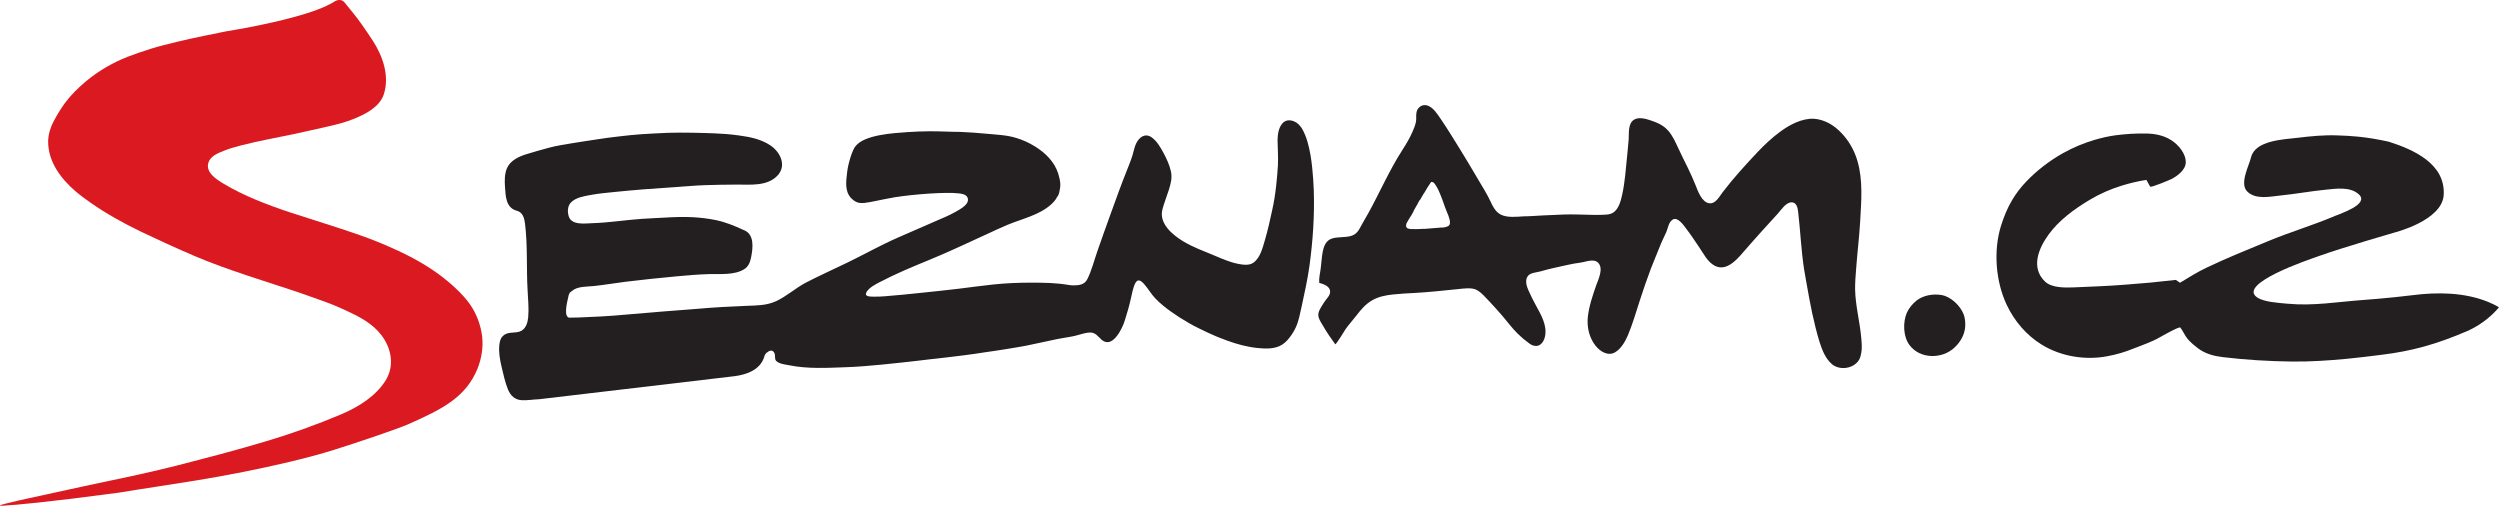
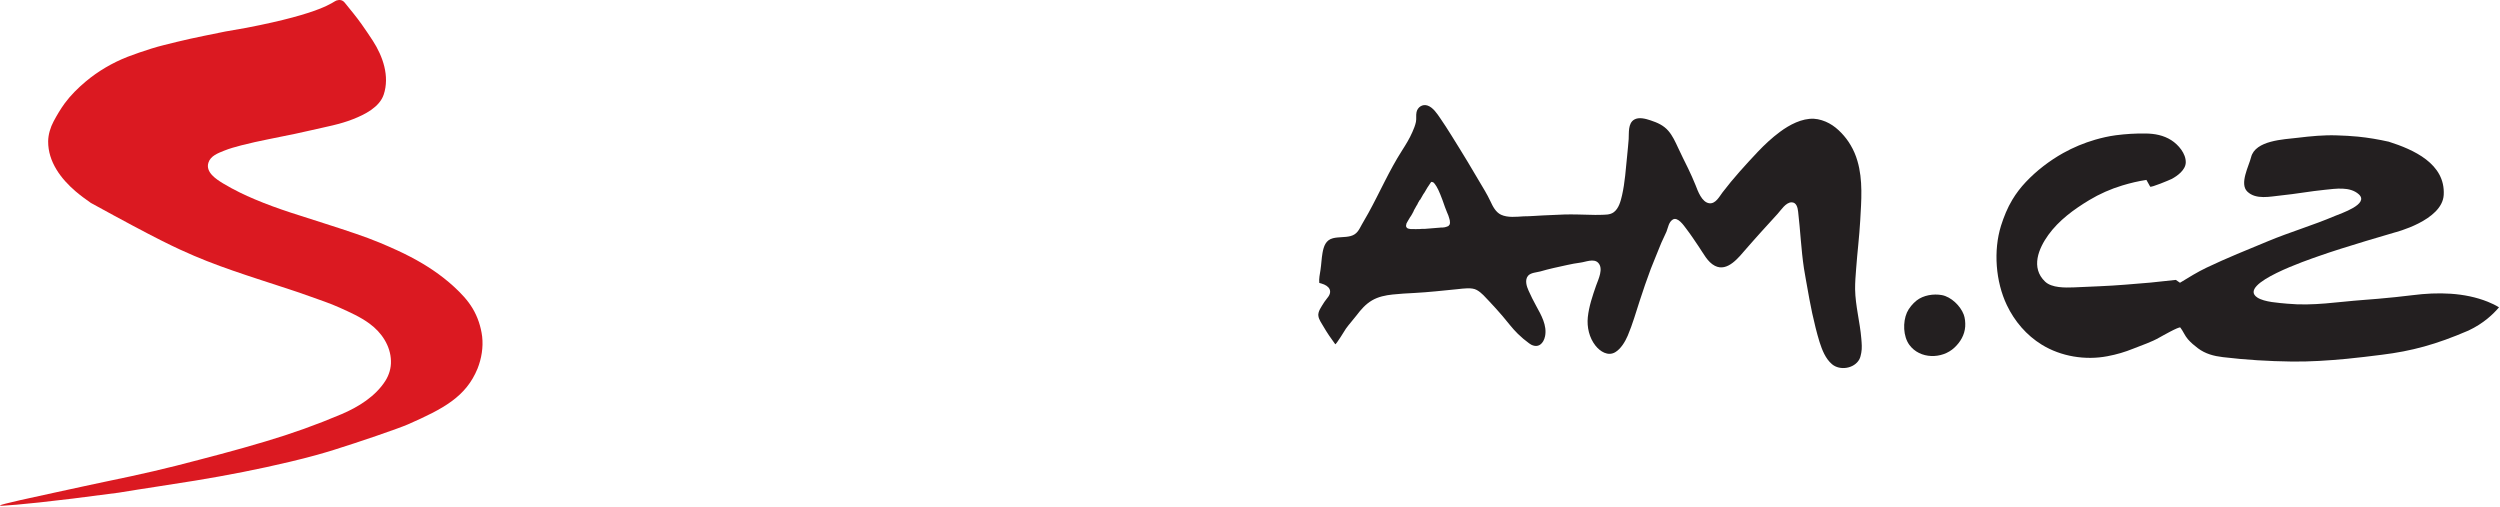
<svg xmlns="http://www.w3.org/2000/svg" xmlns:ns1="http://www.serif.com/" width="100%" height="100%" viewBox="0 0 1810 367" version="1.1" xml:space="preserve" style="fill-rule:evenodd;clip-rule:evenodd;stroke-linejoin:round;stroke-miterlimit:2;">
  <g id="Vrstva-1" ns1:id="Vrstva 1" transform="matrix(4.167,0,0,4.167,0,0)">
    <g transform="matrix(1,0,0,1,42.807,83.028)">
-       <path d="M0,-78.194C-2.457,-77.798 -4.894,-77.334 -7.322,-76.808C-8.928,-76.464 -10.534,-76.144 -12.12,-75.742C-13.583,-75.37 -15.084,-75.04 -16.518,-74.581C-17.904,-74.141 -19.271,-73.687 -20.628,-73.162C-23.266,-72.129 -25.77,-70.667 -27.94,-68.841C-29.269,-67.718 -30.511,-66.499 -31.554,-65.089C-32.289,-64.081 -32.901,-63.044 -33.493,-61.94C-34.048,-60.894 -34.43,-59.655 -34.44,-58.455C-34.459,-54.928 -32.233,-51.974 -29.67,-49.781C-28.829,-49.065 -27.931,-48.404 -27.023,-47.774C-24.327,-45.9 -21.392,-44.256 -18.41,-42.822C-15.332,-41.351 -12.236,-39.936 -9.1,-38.589C-6.137,-37.321 -3.107,-36.246 -0.048,-35.224C0.831,-34.932 1.72,-34.641 2.6,-34.349C5.371,-33.421 8.201,-32.565 10.954,-31.563C12.664,-30.94 14.491,-30.357 16.201,-29.578C17.979,-28.771 19.824,-27.964 21.392,-26.802C22.443,-26.038 23.351,-25.082 24.02,-23.968C24.68,-22.869 25.09,-21.611 25.119,-20.326C25.158,-19.093 24.804,-17.893 24.144,-16.851C22.424,-14.147 19.432,-12.302 16.546,-11.074C12.235,-9.244 7.819,-7.662 3.326,-6.332C0.764,-5.577 -1.798,-4.828 -4.378,-4.153C-6.968,-3.475 -9.607,-2.762 -12.225,-2.103C-14.835,-1.442 -17.446,-0.847 -20.064,-0.277C-21.564,0.043 -23.075,0.362 -24.566,0.674C-25.465,0.855 -26.344,1.047 -27.242,1.243C-29.115,1.653 -30.989,2.06 -32.872,2.464C-35.013,2.939 -37.155,3.401 -39.295,3.871C-39.918,4.008 -40.539,4.175 -41.16,4.315C-41.714,4.443 -43.788,4.927 -42.249,4.834C-40.109,4.715 -34.392,4.213 -22.176,2.57C-17.751,1.834 -13.306,1.2 -8.871,0.473C-3.346,-0.434 2.141,-1.501 7.588,-2.8C9.147,-3.169 10.695,-3.565 12.244,-3.99C13.267,-4.277 14.28,-4.573 15.284,-4.889C19.566,-6.224 26.439,-8.58 28.063,-9.291C34.277,-12.026 38.148,-14.085 40.165,-18.988C40.853,-20.728 41.178,-22.678 40.967,-24.546C40.758,-26.257 40.184,-27.988 39.295,-29.464C38.444,-30.884 37.278,-32.097 36.064,-33.216C33.799,-35.291 31.257,-36.968 28.542,-38.387C27.778,-38.789 26.993,-39.172 26.2,-39.535C25.215,-39.989 24.231,-40.414 23.236,-40.835C21.831,-41.422 20.416,-41.934 18.983,-42.426C15.255,-43.707 11.469,-44.854 7.723,-46.082C5.6,-46.78 3.499,-47.534 1.452,-48.404C0.583,-48.769 -0.278,-49.16 -1.119,-49.571C-2.112,-50.053 -3.078,-50.584 -4.034,-51.153C-5.21,-51.865 -7.131,-53.093 -6.596,-54.761C-6.223,-55.951 -4.933,-56.414 -3.881,-56.841C-2.906,-57.237 -1.874,-57.515 -0.861,-57.781C2.237,-58.58 5.4,-59.12 8.525,-59.79C9.444,-59.986 10.361,-60.186 11.279,-60.402C13.716,-60.974 16.23,-61.405 18.553,-62.332C20.551,-63.12 23.112,-64.382 23.858,-66.581C24.928,-69.788 23.714,-73.253 21.965,-75.957C21.335,-76.928 20.685,-77.878 20.015,-78.83C19.098,-80.121 18.084,-81.334 17.091,-82.563C16.641,-83.121 16.096,-83.079 15.637,-82.936C15.026,-82.725 13.354,-80.76 0,-78.194" style="fill:rgb(219,25,33);" />
+       <path d="M0,-78.194C-2.457,-77.798 -4.894,-77.334 -7.322,-76.808C-8.928,-76.464 -10.534,-76.144 -12.12,-75.742C-13.583,-75.37 -15.084,-75.04 -16.518,-74.581C-17.904,-74.141 -19.271,-73.687 -20.628,-73.162C-23.266,-72.129 -25.77,-70.667 -27.94,-68.841C-29.269,-67.718 -30.511,-66.499 -31.554,-65.089C-32.289,-64.081 -32.901,-63.044 -33.493,-61.94C-34.048,-60.894 -34.43,-59.655 -34.44,-58.455C-34.459,-54.928 -32.233,-51.974 -29.67,-49.781C-28.829,-49.065 -27.931,-48.404 -27.023,-47.774C-15.332,-41.351 -12.236,-39.936 -9.1,-38.589C-6.137,-37.321 -3.107,-36.246 -0.048,-35.224C0.831,-34.932 1.72,-34.641 2.6,-34.349C5.371,-33.421 8.201,-32.565 10.954,-31.563C12.664,-30.94 14.491,-30.357 16.201,-29.578C17.979,-28.771 19.824,-27.964 21.392,-26.802C22.443,-26.038 23.351,-25.082 24.02,-23.968C24.68,-22.869 25.09,-21.611 25.119,-20.326C25.158,-19.093 24.804,-17.893 24.144,-16.851C22.424,-14.147 19.432,-12.302 16.546,-11.074C12.235,-9.244 7.819,-7.662 3.326,-6.332C0.764,-5.577 -1.798,-4.828 -4.378,-4.153C-6.968,-3.475 -9.607,-2.762 -12.225,-2.103C-14.835,-1.442 -17.446,-0.847 -20.064,-0.277C-21.564,0.043 -23.075,0.362 -24.566,0.674C-25.465,0.855 -26.344,1.047 -27.242,1.243C-29.115,1.653 -30.989,2.06 -32.872,2.464C-35.013,2.939 -37.155,3.401 -39.295,3.871C-39.918,4.008 -40.539,4.175 -41.16,4.315C-41.714,4.443 -43.788,4.927 -42.249,4.834C-40.109,4.715 -34.392,4.213 -22.176,2.57C-17.751,1.834 -13.306,1.2 -8.871,0.473C-3.346,-0.434 2.141,-1.501 7.588,-2.8C9.147,-3.169 10.695,-3.565 12.244,-3.99C13.267,-4.277 14.28,-4.573 15.284,-4.889C19.566,-6.224 26.439,-8.58 28.063,-9.291C34.277,-12.026 38.148,-14.085 40.165,-18.988C40.853,-20.728 41.178,-22.678 40.967,-24.546C40.758,-26.257 40.184,-27.988 39.295,-29.464C38.444,-30.884 37.278,-32.097 36.064,-33.216C33.799,-35.291 31.257,-36.968 28.542,-38.387C27.778,-38.789 26.993,-39.172 26.2,-39.535C25.215,-39.989 24.231,-40.414 23.236,-40.835C21.831,-41.422 20.416,-41.934 18.983,-42.426C15.255,-43.707 11.469,-44.854 7.723,-46.082C5.6,-46.78 3.499,-47.534 1.452,-48.404C0.583,-48.769 -0.278,-49.16 -1.119,-49.571C-2.112,-50.053 -3.078,-50.584 -4.034,-51.153C-5.21,-51.865 -7.131,-53.093 -6.596,-54.761C-6.223,-55.951 -4.933,-56.414 -3.881,-56.841C-2.906,-57.237 -1.874,-57.515 -0.861,-57.781C2.237,-58.58 5.4,-59.12 8.525,-59.79C9.444,-59.986 10.361,-60.186 11.279,-60.402C13.716,-60.974 16.23,-61.405 18.553,-62.332C20.551,-63.12 23.112,-64.382 23.858,-66.581C24.928,-69.788 23.714,-73.253 21.965,-75.957C21.335,-76.928 20.685,-77.878 20.015,-78.83C19.098,-80.121 18.084,-81.334 17.091,-82.563C16.641,-83.121 16.096,-83.079 15.637,-82.936C15.026,-82.725 13.354,-80.76 0,-78.194" style="fill:rgb(219,25,33);" />
    </g>
    <g transform="matrix(1,0,0,1,229.217,33.314)">
      <path d="M0,15.843C0,15.843 0.365,15.939 0.365,15.943C1.749,16.341 2.429,17.277 1.369,18.5C1.034,18.893 0.765,19.331 0.498,19.758L0.269,20.144C0.039,20.526 -0.133,20.885 -0.171,21.335C-0.171,21.335 -0.153,21.569 -0.153,21.574C-0.085,22.199 0.413,22.869 0.718,23.404C1.357,24.504 2.028,25.482 2.774,26.491C2.888,26.653 4.522,23.943 4.628,23.791C5.211,22.977 5.889,22.257 6.491,21.463C7.245,20.464 8.069,19.519 9.158,18.883C10.248,18.242 11.499,17.988 12.753,17.855C13.995,17.716 15.238,17.659 16.471,17.592C19.012,17.459 21.538,17.17 24.06,16.924C25.035,16.827 26.478,16.584 27.358,17.067C28.209,17.53 28.858,18.332 29.519,19.021C30.31,19.858 31.085,20.714 31.832,21.586C32.721,22.62 33.513,23.724 34.497,24.679C35.118,25.291 35.76,25.827 36.466,26.342L36.83,26.576C38.082,27.203 38.962,26.381 39.23,25.109C39.612,23.232 38.55,21.407 37.681,19.824C37.213,18.969 36.754,18.065 36.363,17.175C36.018,16.435 35.674,15.298 36.287,14.59C36.764,14.051 37.747,14.022 38.398,13.849C39.171,13.644 39.928,13.41 40.702,13.252C42.25,12.933 43.787,12.516 45.365,12.316C46.245,12.211 47.688,11.556 48.444,12.329C49.437,13.329 48.491,15.213 48.109,16.282C47.487,18.065 46.857,19.914 46.658,21.803C46.484,23.522 46.904,25.372 47.994,26.744C48.798,27.754 50.146,28.623 51.407,27.891C52.41,27.303 53.146,26.047 53.596,25.005C54.438,23.016 55.02,20.953 55.689,18.906C56.29,17.062 56.914,15.222 57.601,13.401C58.106,12.072 58.689,10.767 59.198,9.443C59.523,8.583 59.972,7.78 60.326,6.934C60.612,6.217 60.708,5.285 61.415,4.836C62.274,4.296 63.335,5.859 63.747,6.404C64.53,7.422 65.228,8.487 65.946,9.549C66.738,10.695 67.455,12.215 68.737,12.87C70.945,14.007 72.923,11.35 74.166,9.926C75.028,8.951 75.896,7.947 76.785,6.972C77.73,5.926 78.696,4.889 79.635,3.842C80.244,3.173 81.048,1.859 82.051,1.84C82.92,1.825 83.123,2.776 83.2,3.46C83.583,6.723 83.723,10.045 84.212,13.32C84.403,14.537 84.642,15.747 84.851,16.957L85.158,18.667C85.311,19.48 85.473,20.292 85.645,21.101C86.018,22.778 86.412,24.456 86.918,26.094C87.366,27.485 87.94,28.99 89.088,29.966C90.453,31.123 92.958,30.736 93.836,29.119C94.018,28.78 94.094,28.369 94.172,27.988C94.325,27.184 94.248,26.342 94.181,25.534C93.95,22.653 93.15,19.838 93.1,16.932C93.092,15.732 93.188,14.542 93.282,13.348C93.483,10.562 93.836,7.785 93.99,4.994C94.181,1.581 94.486,-2.027 93.503,-5.353C93.227,-6.309 92.835,-7.232 92.326,-8.087C91.888,-8.847 91.333,-9.569 90.731,-10.199C90.091,-10.869 89.393,-11.452 88.58,-11.891C87.815,-12.307 86.821,-12.636 85.952,-12.68C83.859,-12.785 81.689,-11.625 80.053,-10.41C78.658,-9.377 77.397,-8.202 76.202,-6.945C74.079,-4.689 71.949,-2.361 70.064,0.114C69.519,0.836 68.86,2.14 67.762,2.002C66.461,1.83 65.772,-0.13 65.372,-1.162C64.98,-2.146 64.541,-3.093 64.091,-4.043C63.499,-5.249 62.896,-6.442 62.333,-7.662C61.863,-8.675 61.386,-9.727 60.659,-10.572C59.828,-11.538 58.757,-12.006 57.573,-12.398C56.732,-12.676 55.537,-13.024 54.715,-12.531C53.615,-11.872 53.825,-10.219 53.759,-9.148C53.691,-8.192 53.587,-7.265 53.499,-6.309C53.261,-4.001 53.119,-1.626 52.602,0.64C52.371,1.644 52.039,2.905 51.176,3.551C50.508,4.047 49.667,3.981 48.892,4.014C48.262,4.043 47.622,4.023 46.982,4.005C45.527,3.971 44.075,3.914 42.622,3.952C41.38,3.99 40.128,4.067 38.877,4.114C37.767,4.163 36.648,4.272 35.529,4.272C34.278,4.344 32.748,4.544 31.573,3.99C30.646,3.546 30.148,2.541 29.737,1.653C29.144,0.386 28.391,-0.798 27.682,-2.004C27.042,-3.079 26.421,-4.158 25.771,-5.224C24.834,-6.758 23.907,-8.287 22.95,-9.807C22.329,-10.811 21.679,-11.81 21.011,-12.785C20.466,-13.579 19.777,-14.644 18.82,-14.974C17.943,-15.28 17.084,-14.701 16.9,-13.833C16.777,-13.268 16.91,-12.689 16.794,-12.126C16.671,-11.528 16.433,-10.94 16.183,-10.381C15.696,-9.253 15.046,-8.202 14.387,-7.17C12.17,-3.719 10.515,0.11 8.538,3.698C8.163,4.368 7.771,5.022 7.398,5.692C6.892,6.628 6.559,7.402 5.449,7.699C4.455,7.962 3.386,7.827 2.382,8.076C1.14,8.387 0.774,9.458 0.566,10.619C0.392,11.603 0.365,12.606 0.212,13.597C0.097,14.314 -0.076,15.12 0,15.843M16.289,3.603L16.471,3.182L16.68,2.819L16.862,2.485L17.044,2.198L17.169,1.917L17.301,1.706L17.407,1.501L17.54,1.371L17.866,0.802L18.057,0.462L18.287,0.128L18.773,-0.703L19.07,-1.147L19.377,-1.611L19.453,-1.688L19.557,-1.717L19.786,-1.635L19.901,-1.559L20.054,-1.377L20.36,-0.936L20.676,-0.344L21.028,0.462L21.402,1.424L21.814,2.59L21.89,2.795L22.024,3.135L22.197,3.575L22.435,4.143L22.464,4.249L22.511,4.382L22.588,4.64L22.645,4.846L22.692,5.056L22.692,5.209L22.721,5.367L22.692,5.414L22.692,5.625L22.541,5.83L22.435,5.959L22.176,6.064L21.833,6.169L21.402,6.222L21.134,6.222L20.877,6.246L18.334,6.451L17.847,6.451L17.463,6.48L17.063,6.48L16.756,6.504L16.442,6.48L15.85,6.48L15.561,6.428L15.382,6.375L15.228,6.275L15.141,6.141L15.065,5.959L15.103,5.783L15.141,5.543L15.276,5.285L15.467,4.951L15.639,4.664L15.791,4.406L15.944,4.196L16.059,3.99L16.165,3.833L16.213,3.68L16.289,3.603Z" style="fill:rgb(35,31,32);" />
    </g>
    <g transform="matrix(1,0,0,1,93.687,20.678)">
-       <path d="M0,48.686C-1.023,48.719 -2.036,48.912 -3.049,48.853C-4.235,48.786 -4.98,48.065 -5.42,47.014C-5.936,45.756 -6.232,44.332 -6.548,43.013C-6.835,41.765 -7.064,40.538 -6.93,39.261C-6.844,38.568 -6.739,38.061 -6.175,37.583C-5.286,36.848 -4.044,37.326 -3.107,36.801C-2.266,36.328 -1.988,35.299 -1.912,34.406C-1.778,32.905 -1.941,31.295 -2.017,29.79C-2.246,25.918 -1.988,21.97 -2.475,18.122C-2.581,17.234 -2.867,16.215 -3.852,15.952C-5.802,15.431 -5.822,13.497 -5.945,11.828C-6.022,10.782 -6.031,9.549 -5.611,8.564C-5.047,7.216 -3.546,6.518 -2.228,6.112C-0.946,5.716 0.354,5.353 1.654,4.999C2.973,4.639 4.34,4.445 5.688,4.214C7.073,3.98 8.459,3.78 9.855,3.564C11.212,3.35 12.57,3.163 13.946,3.015C15.227,2.872 16.517,2.714 17.807,2.638C19.318,2.547 20.847,2.457 22.357,2.399C23.715,2.342 25.072,2.371 26.42,2.38C27.768,2.389 29.106,2.447 30.444,2.489C31.82,2.538 33.217,2.652 34.573,2.838C36.552,3.106 38.435,3.45 40.137,4.563C41.904,5.734 43.081,8.129 41.332,9.898C39.563,11.69 36.714,11.393 34.421,11.393C32.537,11.389 30.664,11.441 28.781,11.494C26.974,11.551 25.167,11.738 23.351,11.852C21.669,11.957 19.997,12.077 18.305,12.206C16.565,12.34 14.816,12.507 13.076,12.679C11.691,12.813 10.295,12.947 8.928,13.2C7.781,13.41 6.432,13.616 5.553,14.458C4.903,15.083 4.874,16.13 5.142,16.947C5.668,18.524 8.058,18.128 9.319,18.094C12.187,18.008 15.027,17.534 17.885,17.343C19.203,17.253 20.513,17.205 21.822,17.129C23.409,17.033 24.987,16.98 26.583,17.056C27.978,17.124 29.345,17.287 30.711,17.568C32.385,17.917 33.943,18.562 35.481,19.274C37.45,19.958 37.135,22.448 36.81,24.049C36.638,24.89 36.361,25.63 35.605,26.1C33.885,27.161 31.448,26.893 29.527,26.945C27.633,26.999 25.732,27.165 23.849,27.337C20.876,27.62 17.903,27.915 14.94,28.284C13.124,28.513 11.308,28.829 9.492,29.02C8.268,29.152 6.662,29.029 5.659,29.895L5.477,30.051L5.343,30.128L5.248,30.309L5.133,30.549C4.999,31.313 4.215,33.832 4.999,34.435L5.161,34.511L5.42,34.511C6.414,34.515 7.398,34.459 8.393,34.414C9.902,34.348 11.413,34.286 12.933,34.163C15.839,33.923 18.744,33.685 21.65,33.431C23.543,33.263 25.492,33.159 27.404,32.985C30.272,32.728 33.139,32.576 36.008,32.461C37.747,32.389 39.42,32.418 41.054,31.696C42.947,30.85 44.514,29.369 46.369,28.407C48.71,27.199 51.11,26.118 53.48,24.976C56.386,23.576 59.224,21.965 62.179,20.665C64.454,19.666 66.738,18.678 69.013,17.683C70.113,17.205 71.24,16.755 72.291,16.154C73.018,15.729 74.901,14.806 74.423,13.664C74.175,13.07 73.42,12.985 72.865,12.918C70.686,12.655 65.219,13.061 61.872,13.577C56.453,14.524 55.698,15.235 54.187,13.741C53.041,12.512 53.326,10.777 53.499,9.257C53.671,7.694 54.418,5.329 54.943,4.741C56.51,2.685 61.681,2.447 64.091,2.269C65.333,2.179 66.595,2.141 67.847,2.131C69.606,2.117 71.355,2.237 73.103,2.237C74.624,2.304 76.134,2.399 77.645,2.551C79.365,2.723 81.248,2.767 82.921,3.302C83.466,3.479 84.01,3.66 84.528,3.904C86.257,4.712 87.834,5.769 89.009,7.278C89.707,8.171 90.166,9.199 90.395,10.303C90.511,10.835 90.587,11.355 90.511,11.895C90.453,12.292 90.339,13.085 90.09,13.401L89.985,13.535C89.745,14.06 89.286,14.534 88.866,14.912C86.821,16.708 83.839,17.363 81.372,18.38C80.149,18.887 78.944,19.47 77.74,20.02C74.356,21.564 71.001,23.169 67.55,24.57C64.712,25.731 61.882,26.921 59.159,28.34C58.412,28.733 57.323,29.292 56.873,30.051C56.424,30.854 57.399,30.85 58.029,30.864C58.718,30.888 59.417,30.845 60.114,30.793C62.206,30.624 64.3,30.425 66.403,30.194C68.544,29.956 70.704,29.764 72.846,29.492C74.863,29.234 76.879,28.973 78.887,28.751C81.086,28.517 83.227,28.437 85.425,28.432C87.633,28.432 89.784,28.46 91.964,28.824L92.289,28.876L92.861,28.905C93.78,28.905 94.744,28.781 95.213,27.858C95.977,26.366 96.418,24.565 96.972,22.984C97.679,20.933 98.415,18.887 99.151,16.846C99.247,16.564 99.353,16.282 99.458,16.001C100.298,13.692 101.12,11.374 102.038,9.095C102.401,8.171 102.783,7.259 103.079,6.308C103.301,5.596 103.404,4.875 103.739,4.196C104.294,3.106 105.298,2.404 106.425,3.197C107.334,3.837 107.955,4.951 108.481,5.916C109.024,6.934 109.495,7.948 109.752,9.081C110.01,10.223 109.733,11.236 109.389,12.33C109.035,13.453 108.576,14.567 108.28,15.709C107.639,18.16 110.048,20.14 111.902,21.258C113.574,22.271 115.497,22.955 117.294,23.714C118.641,24.283 119.989,24.881 121.412,25.162C122.264,25.325 123.344,25.497 124.098,24.957C125.321,24.068 125.694,22.334 126.106,20.966C126.604,19.284 126.975,17.559 127.349,15.843C127.673,14.423 127.893,12.98 128.046,11.532C128.171,10.39 128.276,9.243 128.344,8.1C128.417,6.614 128.306,5.18 128.285,3.699C128.285,2.743 128.457,1.505 129.127,0.76C129.987,-0.226 131.479,0.281 132.204,1.218C132.224,1.238 132.471,1.558 132.471,1.558C132.913,2.304 133.237,3.121 133.484,3.952C133.914,5.443 134.155,6.978 134.308,8.516C134.441,9.787 134.526,11.058 134.576,12.335C134.727,16.737 134.422,21.148 133.829,25.506C133.504,27.858 132.989,30.147 132.492,32.461C132.204,33.733 131.985,35.041 131.44,36.236C131.076,37.02 130.57,37.779 129.995,38.421C129.718,38.731 129.413,38.994 129.069,39.213C127.874,39.965 126.316,39.935 124.959,39.801C123.067,39.625 121.251,39.136 119.473,38.482C118.345,38.076 117.256,37.636 116.175,37.124C115.075,36.6 113.967,36.073 112.906,35.471C111.836,34.865 110.793,34.195 109.799,33.483C108.843,32.81 107.908,32.059 107.094,31.223C106.377,30.487 105.843,29.54 105.173,28.761C104.455,27.939 103.902,27.662 103.433,28.794C103.147,29.53 102.994,30.305 102.821,31.079C102.534,32.432 102.133,33.771 101.713,35.094C101.312,36.398 99.581,40.021 97.698,38.334C97.087,37.789 96.647,37.086 95.729,37.097C94.793,37.111 93.903,37.493 92.995,37.694C92.04,37.909 91.045,38.023 90.07,38.219C88.226,38.596 86.381,39.027 84.546,39.396C83.322,39.634 82.098,39.806 80.884,40.017C79.71,40.217 78.523,40.369 77.338,40.548C76.115,40.729 74.901,40.925 73.686,41.068C71.776,41.306 69.873,41.536 67.971,41.737C66.441,41.939 64.923,42.09 63.403,42.267C62.13,42.407 60.869,42.539 59.598,42.665C57.466,42.87 55.353,43.056 53.214,43.127C49.992,43.242 46.655,43.434 43.482,42.794C42.774,42.655 41.723,42.569 41.188,42.043C40.806,41.67 41.111,41.033 40.825,40.595L40.777,40.518L40.653,40.384L40.538,40.304L40.413,40.251L40.156,40.251L40.021,40.304L39.869,40.357L39.734,40.462L39.467,40.647L39.295,40.852L39.162,41.087L39.084,41.35C38.397,43.573 36.064,44.408 33.943,44.682L0,48.686Z" style="fill:rgb(35,31,32);" />
-     </g>
+       </g>
    <g transform="matrix(1,0,0,1,410.583,33.912)">
      <path d="M0,18.208C-4.454,18.53 -8.652,19.283 -13.174,18.853C-14.634,18.71 -17.148,18.589 -18.381,17.783C-21.994,15.403 -9.338,11.164 -7.781,10.609C-3.394,9.042 5.45,6.49 5.45,6.49C5.45,6.49 13.755,4.425 14.003,-0.049C14.308,-5.478 8.726,-7.934 4.454,-9.292C2.676,-9.688 0.928,-9.989 -0.88,-10.171C-2.093,-10.296 -3.327,-10.349 -4.551,-10.391C-6.853,-10.472 -9.099,-10.248 -11.396,-9.971C-13.745,-9.688 -18.744,-9.541 -19.47,-6.586C-19.836,-5.081 -21.538,-1.979 -20.112,-0.617C-18.602,0.83 -16.145,0.229 -14.289,0.047C-11.729,-0.207 -9.196,-0.684 -6.644,-0.937C-4.76,-1.124 -2.305,-1.54 -0.756,-0.158C1.145,1.558 -3.901,3.182 -4.904,3.612C-8.716,5.237 -12.702,6.403 -16.527,7.996C-20.112,9.486 -23.706,10.92 -27.205,12.593C-28.811,13.357 -30.31,14.299 -31.82,15.216L-32.547,14.719L-36.954,15.188C-36.954,15.188 -41.362,15.552 -41.37,15.552C-44.323,15.795 -47.317,15.88 -50.278,16.02C-51.759,16.072 -54.082,16.13 -55.25,15.025C-57.8,12.603 -56.378,9.247 -54.694,6.906C-52.851,4.358 -50.26,2.47 -47.603,0.865C-45.815,-0.211 -43.837,-1.091 -41.829,-1.693C-40.472,-2.103 -39.065,-2.443 -37.652,-2.653C-37.452,-2.261 -37.222,-1.869 -37.001,-1.487C-36.887,-1.268 -33.589,-2.653 -33.274,-2.816C-32.261,-3.341 -30.846,-4.398 -30.816,-5.673C-30.769,-7.227 -32.108,-8.776 -33.322,-9.55C-34.679,-10.415 -36.219,-10.702 -37.815,-10.716C-39.544,-10.74 -41.284,-10.635 -42.986,-10.41C-44.191,-10.248 -45.374,-9.98 -46.551,-9.641C-48.5,-9.072 -50.354,-8.303 -52.125,-7.313C-54.475,-6 -56.77,-4.24 -58.612,-2.28C-59.493,-1.349 -60.287,-0.312 -60.947,0.788C-61.797,2.193 -62.419,3.746 -62.916,5.309C-64.262,9.634 -63.852,15.021 -61.901,19.102C-60.564,21.907 -58.489,24.341 -55.833,25.975C-52.486,28.034 -48.253,28.714 -44.42,27.978C-42.812,27.676 -41.388,27.255 -39.907,26.654C-38.34,26.018 -36.81,25.549 -35.347,24.703C-35.062,24.549 -31.935,22.759 -31.755,22.997C-31.267,23.633 -30.981,24.412 -30.454,25.018C-29.947,25.607 -29.307,26.142 -28.696,26.601C-27.404,27.57 -25.942,27.952 -24.367,28.139C-20.419,28.613 -16.412,28.852 -12.435,28.905C-9.264,28.948 -6.052,28.731 -2.897,28.436C-0.85,28.245 1.195,27.978 3.23,27.729C8.411,27.093 12.694,25.94 18.305,23.519C20.952,22.271 22.597,20.669 23.609,19.485C23.016,19.113 22.329,18.787 21.678,18.525C17.596,16.884 12.941,16.817 8.602,17.373C6.603,17.625 4.607,17.821 2.609,17.998C1.74,18.079 0.869,18.147 0,18.208" style="fill:rgb(35,31,32);" />
    </g>
    <g transform="matrix(1,0,0,1,341.446,56.672)">
      <path d="M0,0.084C0.047,-0.674 -0.038,-1.436 -0.259,-2.023C-0.842,-3.553 -2.458,-5.106 -4.062,-5.402C-5.516,-5.664 -7.266,-5.387 -8.451,-4.456C-9.091,-3.949 -9.788,-3.132 -10.123,-2.372C-10.86,-0.704 -10.783,1.772 -9.703,3.248C-7.878,5.748 -4.015,5.748 -1.866,3.721C-0.833,2.755 -0.106,1.523 0,0.084" style="fill:rgb(35,31,32);" />
    </g>
  </g>
</svg>